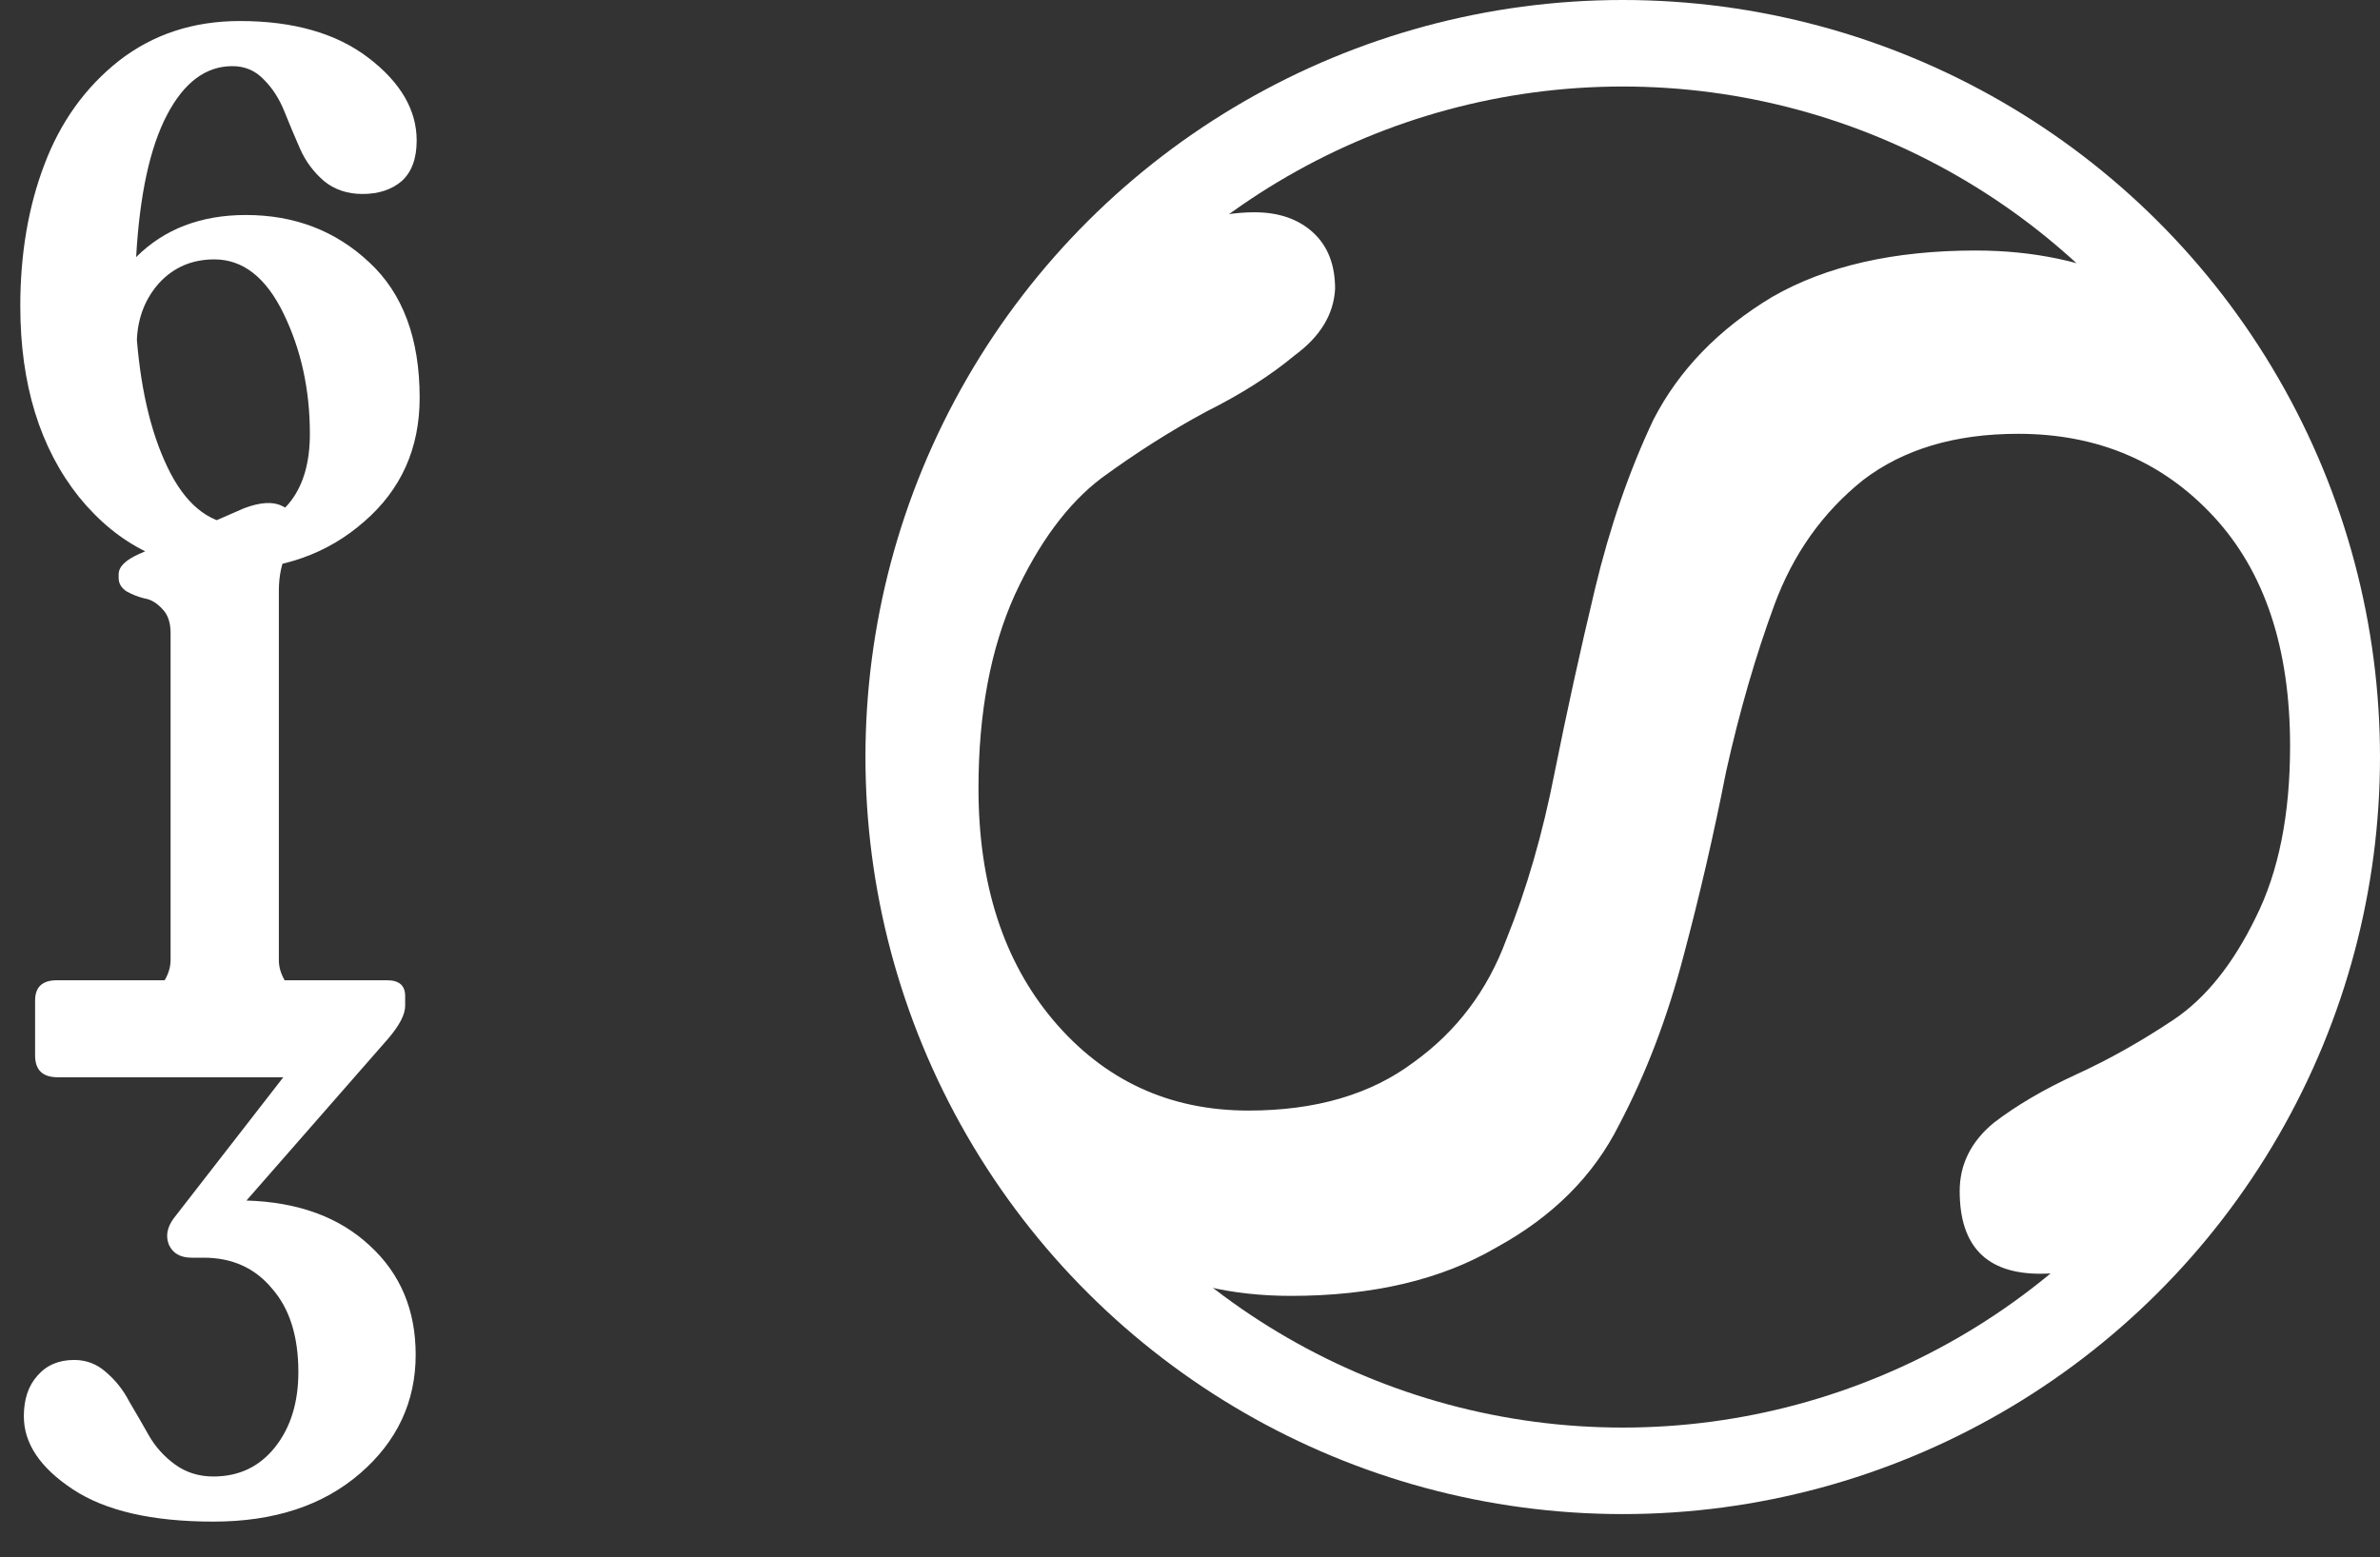
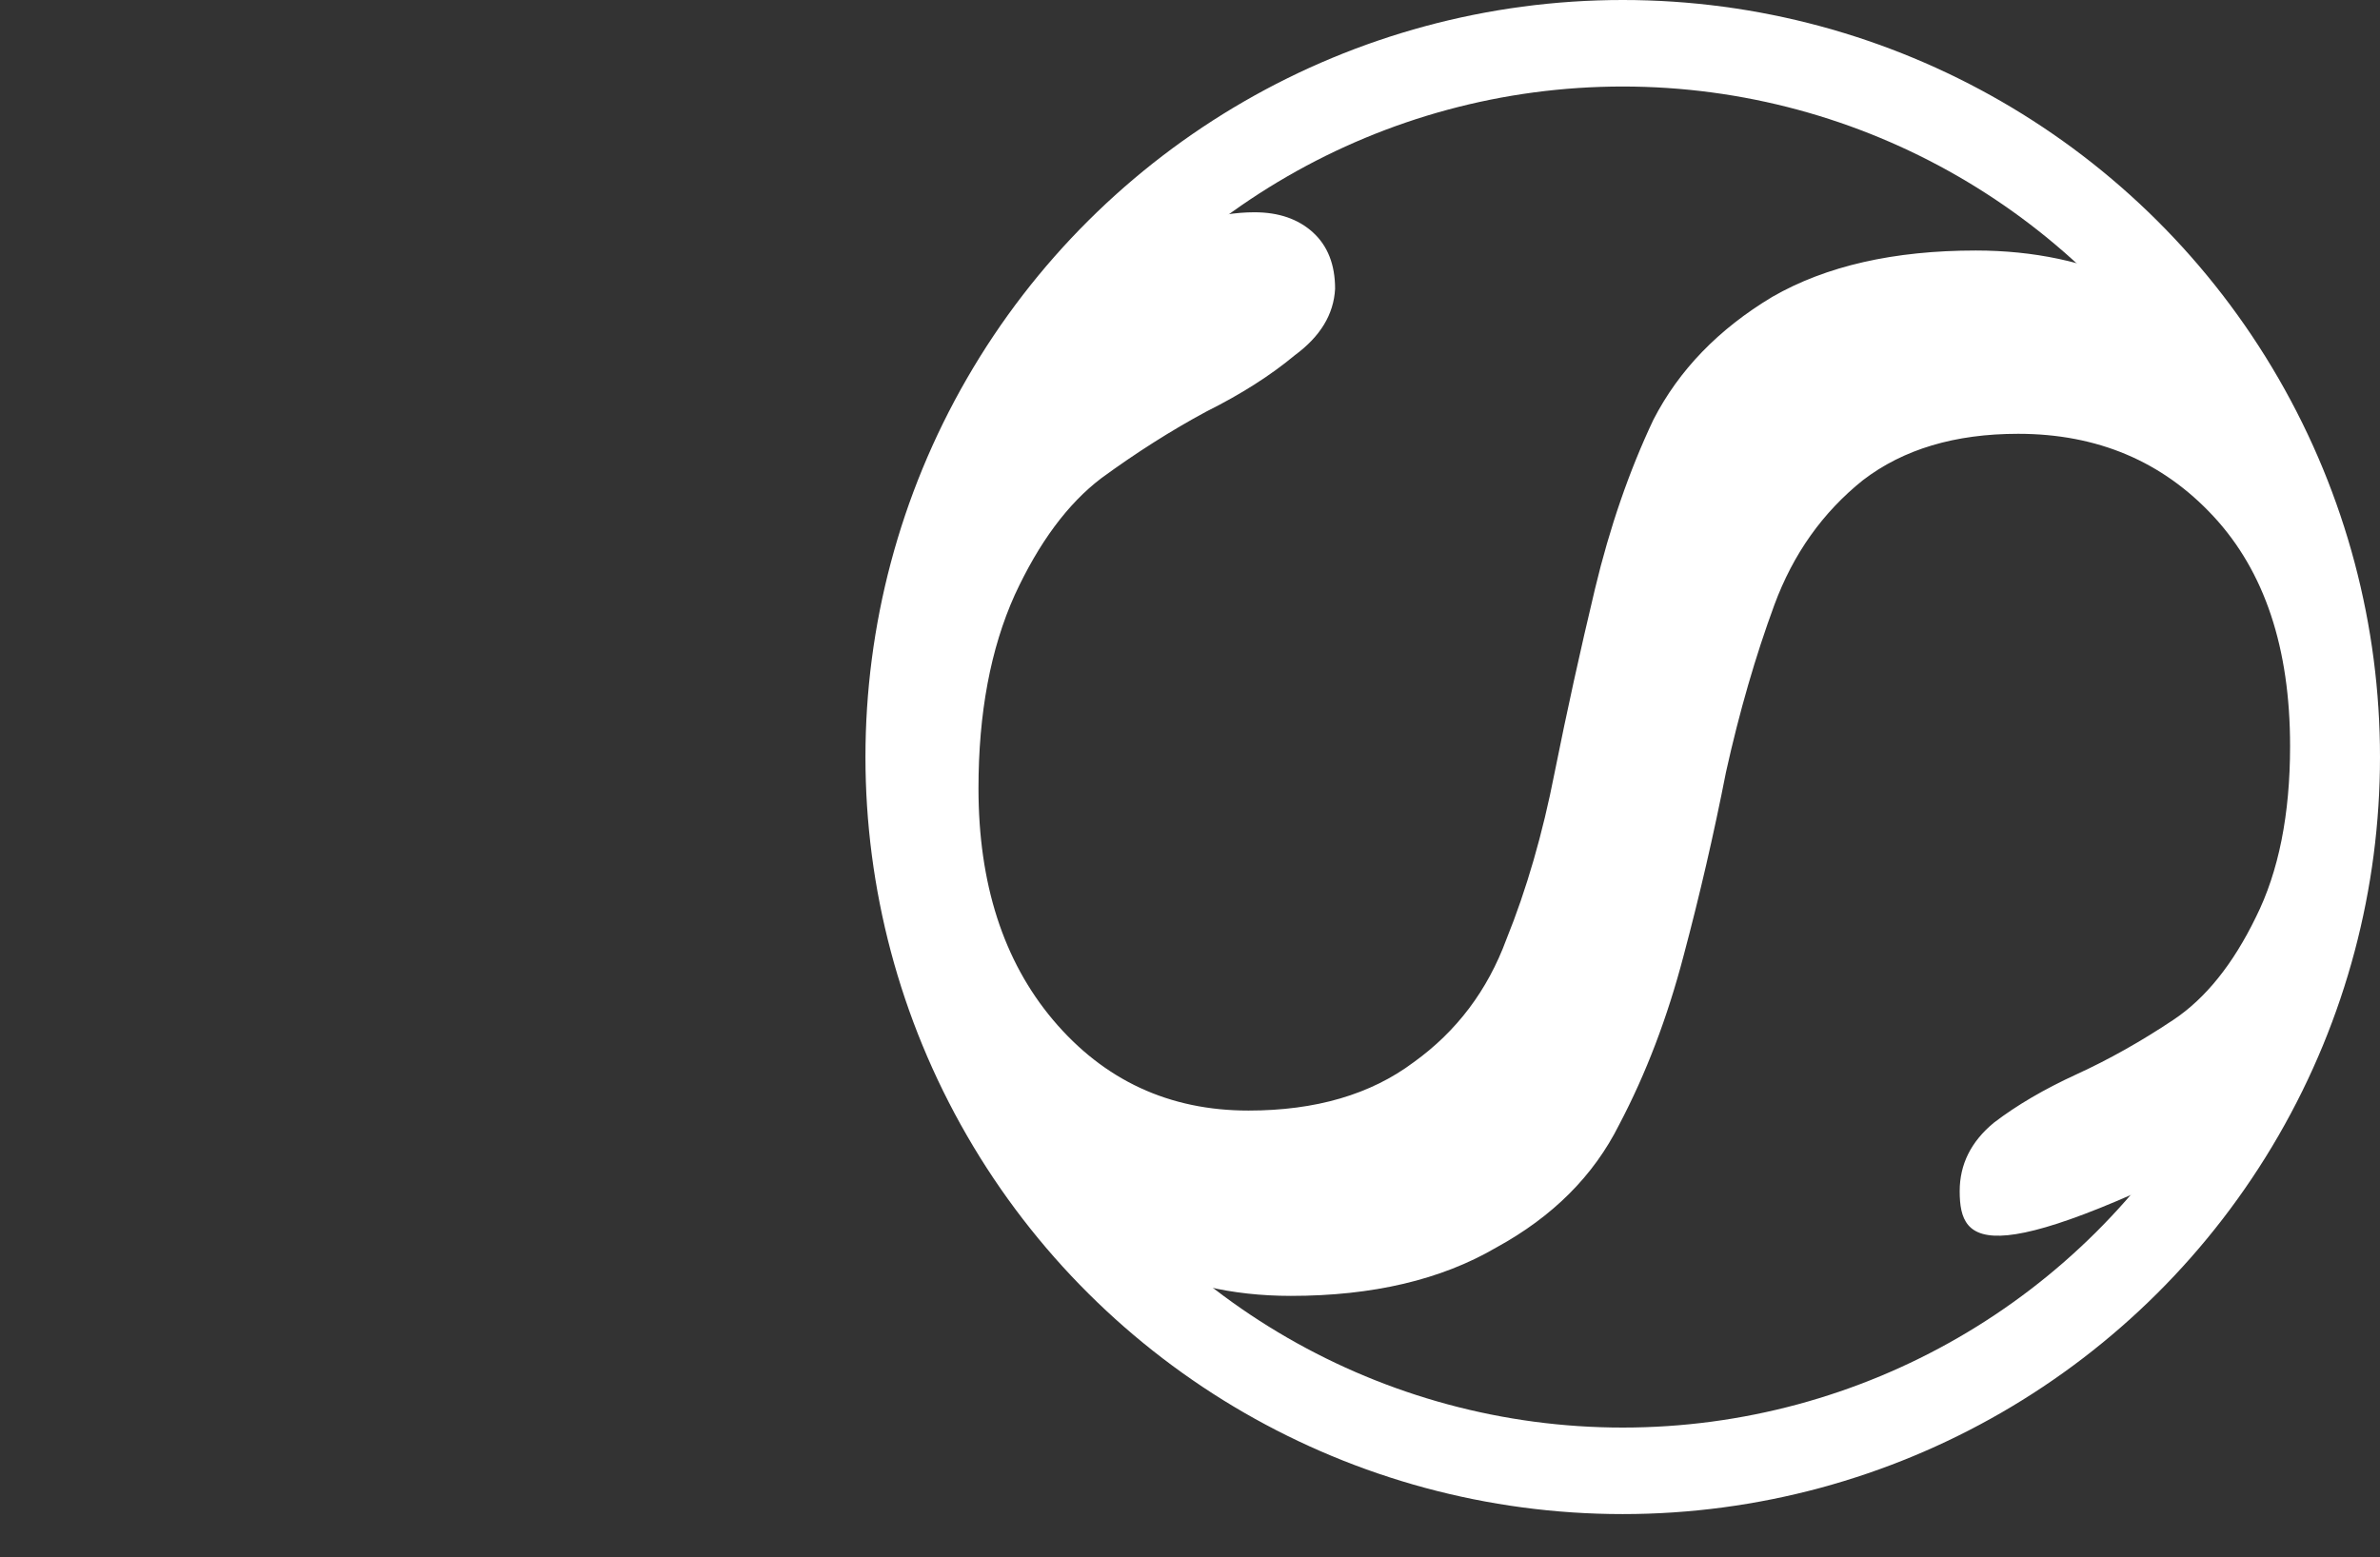
<svg xmlns="http://www.w3.org/2000/svg" width="55" height="36" viewBox="0 0 55 36" fill="none">
  <rect x="0" y="0" width="55" height="36" fill="#333333" stroke="none" />
  <circle cx="37.5" cy="17.5" r="16.5" transform="rotate(90 37.5 17.5)" stroke="white" stroke-width="2" />
-   <path d="M20.796 18.037C20.796 13.939 21.712 10.727 23.543 8.399C25.406 6.071 27.221 4.907 28.991 4.907C29.549 4.907 30 5.062 30.341 5.372C30.682 5.683 30.853 6.117 30.853 6.676C30.822 7.266 30.512 7.778 29.922 8.212C29.363 8.678 28.68 9.113 27.873 9.516C27.066 9.951 26.259 10.463 25.452 11.053C24.676 11.642 24.009 12.542 23.45 13.753C22.891 14.995 22.612 16.485 22.612 18.223C22.612 20.427 23.186 22.211 24.335 23.577C25.514 24.974 27.02 25.672 28.851 25.672C30.403 25.672 31.676 25.3 32.669 24.555C33.662 23.841 34.376 22.894 34.811 21.715C35.276 20.566 35.649 19.278 35.928 17.85C36.208 16.453 36.518 15.041 36.859 13.613C37.201 12.185 37.651 10.882 38.209 9.702C38.799 8.554 39.715 7.607 40.957 6.862C42.198 6.148 43.766 5.791 45.659 5.791C48.329 5.791 50.501 6.816 52.178 8.864C53.885 10.944 54.738 13.784 54.738 17.385C54.738 21.047 53.931 23.965 52.317 26.138C50.703 28.342 48.98 29.444 47.149 29.444C45.907 29.444 45.287 28.807 45.287 27.535C45.287 26.914 45.55 26.386 46.078 25.952C46.606 25.548 47.242 25.176 47.987 24.834C48.732 24.493 49.477 24.074 50.222 23.577C50.967 23.081 51.603 22.289 52.131 21.203C52.659 20.147 52.922 18.828 52.922 17.245C52.922 14.979 52.333 13.21 51.153 11.937C49.974 10.665 48.468 10.028 46.637 10.028C45.178 10.028 43.983 10.385 43.052 11.099C42.121 11.844 41.438 12.806 41.003 13.986C40.569 15.165 40.196 16.453 39.886 17.85C39.606 19.278 39.28 20.69 38.908 22.087C38.535 23.515 38.039 24.819 37.418 25.998C36.828 27.178 35.882 28.125 34.578 28.838C33.305 29.583 31.722 29.956 29.829 29.956C27.097 29.956 24.909 28.807 23.264 26.51C21.619 24.213 20.796 21.389 20.796 18.037Z" fill="white" />
-   <path d="M5.683 4.97C6.807 4.97 7.757 5.335 8.534 6.065C9.31 6.784 9.698 7.826 9.698 9.194C9.698 10.364 9.27 11.32 8.412 12.061C7.566 12.803 6.518 13.174 5.266 13.174C3.887 13.174 2.74 12.612 1.825 11.488C0.921 10.352 0.469 8.881 0.469 7.073C0.469 5.868 0.655 4.779 1.025 3.806C1.396 2.821 1.97 2.021 2.746 1.407C3.534 0.793 4.467 0.486 5.544 0.486C6.784 0.486 7.775 0.77 8.516 1.338C9.258 1.905 9.629 2.543 9.629 3.249C9.629 3.667 9.513 3.979 9.281 4.188C9.049 4.385 8.748 4.484 8.377 4.484C8.03 4.484 7.734 4.385 7.491 4.188C7.248 3.979 7.062 3.73 6.935 3.441C6.807 3.151 6.686 2.861 6.57 2.572C6.454 2.282 6.297 2.039 6.1 1.842C5.904 1.633 5.66 1.529 5.37 1.529C4.756 1.529 4.252 1.905 3.858 2.659C3.464 3.412 3.227 4.507 3.146 5.943C3.795 5.295 4.641 4.97 5.683 4.97ZM5.579 12.131C6.066 12.131 6.448 11.946 6.726 11.575C7.016 11.192 7.161 10.677 7.161 10.028C7.161 9.008 6.958 8.081 6.552 7.247C6.147 6.413 5.614 5.996 4.953 5.996C4.444 5.996 4.021 6.175 3.685 6.534C3.36 6.894 3.186 7.334 3.163 7.855C3.267 9.118 3.528 10.15 3.945 10.949C4.362 11.737 4.907 12.131 5.579 12.131ZM3.385 24C3.131 24 3.003 23.901 3.003 23.704V23.652C3.003 23.537 3.159 23.34 3.472 23.061C3.785 22.772 3.942 22.482 3.942 22.192V14.632C3.942 14.389 3.878 14.203 3.75 14.076C3.623 13.937 3.484 13.855 3.333 13.832C3.194 13.798 3.061 13.745 2.934 13.676C2.806 13.595 2.742 13.491 2.742 13.363V13.276C2.742 13.102 2.899 12.946 3.212 12.807L5.645 11.747C6.016 11.608 6.305 11.59 6.514 11.694C6.734 11.787 6.844 11.95 6.844 12.181C6.844 12.309 6.775 12.5 6.636 12.755C6.508 13.01 6.444 13.311 6.444 13.659V22.192C6.444 22.366 6.497 22.534 6.601 22.697C6.705 22.847 6.815 22.969 6.931 23.061C7.059 23.143 7.174 23.241 7.279 23.357C7.383 23.461 7.435 23.56 7.435 23.652V23.704C7.435 23.901 7.313 24 7.07 24H3.385ZM5.695 27.752C6.889 27.787 7.839 28.135 8.546 28.795C9.253 29.444 9.606 30.284 9.606 31.315C9.606 32.404 9.177 33.32 8.32 34.061C7.462 34.803 6.333 35.174 4.931 35.174C3.517 35.174 2.434 34.925 1.681 34.426C0.927 33.928 0.551 33.366 0.551 32.74C0.551 32.347 0.655 32.034 0.864 31.802C1.072 31.559 1.356 31.437 1.715 31.437C1.993 31.437 2.237 31.53 2.445 31.715C2.665 31.901 2.845 32.126 2.984 32.393C3.135 32.648 3.285 32.908 3.436 33.175C3.587 33.441 3.789 33.667 4.044 33.853C4.299 34.038 4.595 34.131 4.931 34.131C5.522 34.131 5.997 33.905 6.356 33.453C6.715 33.001 6.895 32.422 6.895 31.715C6.895 30.892 6.692 30.249 6.286 29.786C5.892 29.311 5.365 29.073 4.705 29.073H4.427C4.172 29.073 3.998 28.975 3.905 28.778C3.824 28.581 3.859 28.378 4.01 28.169L6.547 24.902H1.333C0.985 24.902 0.811 24.734 0.811 24.398V23.129C0.811 22.816 0.979 22.66 1.316 22.66H8.946C9.224 22.66 9.363 22.781 9.363 23.025V23.251C9.363 23.448 9.235 23.697 8.98 23.998L5.695 27.752Z" fill="white" />
+   <path d="M20.796 18.037C20.796 13.939 21.712 10.727 23.543 8.399C25.406 6.071 27.221 4.907 28.991 4.907C29.549 4.907 30 5.062 30.341 5.372C30.682 5.683 30.853 6.117 30.853 6.676C30.822 7.266 30.512 7.778 29.922 8.212C29.363 8.678 28.68 9.113 27.873 9.516C27.066 9.951 26.259 10.463 25.452 11.053C24.676 11.642 24.009 12.542 23.45 13.753C22.891 14.995 22.612 16.485 22.612 18.223C22.612 20.427 23.186 22.211 24.335 23.577C25.514 24.974 27.02 25.672 28.851 25.672C30.403 25.672 31.676 25.3 32.669 24.555C33.662 23.841 34.376 22.894 34.811 21.715C35.276 20.566 35.649 19.278 35.928 17.85C36.208 16.453 36.518 15.041 36.859 13.613C37.201 12.185 37.651 10.882 38.209 9.702C38.799 8.554 39.715 7.607 40.957 6.862C42.198 6.148 43.766 5.791 45.659 5.791C48.329 5.791 50.501 6.816 52.178 8.864C53.885 10.944 54.738 13.784 54.738 17.385C54.738 21.047 53.931 23.965 52.317 26.138C45.907 29.444 45.287 28.807 45.287 27.535C45.287 26.914 45.55 26.386 46.078 25.952C46.606 25.548 47.242 25.176 47.987 24.834C48.732 24.493 49.477 24.074 50.222 23.577C50.967 23.081 51.603 22.289 52.131 21.203C52.659 20.147 52.922 18.828 52.922 17.245C52.922 14.979 52.333 13.21 51.153 11.937C49.974 10.665 48.468 10.028 46.637 10.028C45.178 10.028 43.983 10.385 43.052 11.099C42.121 11.844 41.438 12.806 41.003 13.986C40.569 15.165 40.196 16.453 39.886 17.85C39.606 19.278 39.28 20.69 38.908 22.087C38.535 23.515 38.039 24.819 37.418 25.998C36.828 27.178 35.882 28.125 34.578 28.838C33.305 29.583 31.722 29.956 29.829 29.956C27.097 29.956 24.909 28.807 23.264 26.51C21.619 24.213 20.796 21.389 20.796 18.037Z" fill="white" />
</svg>